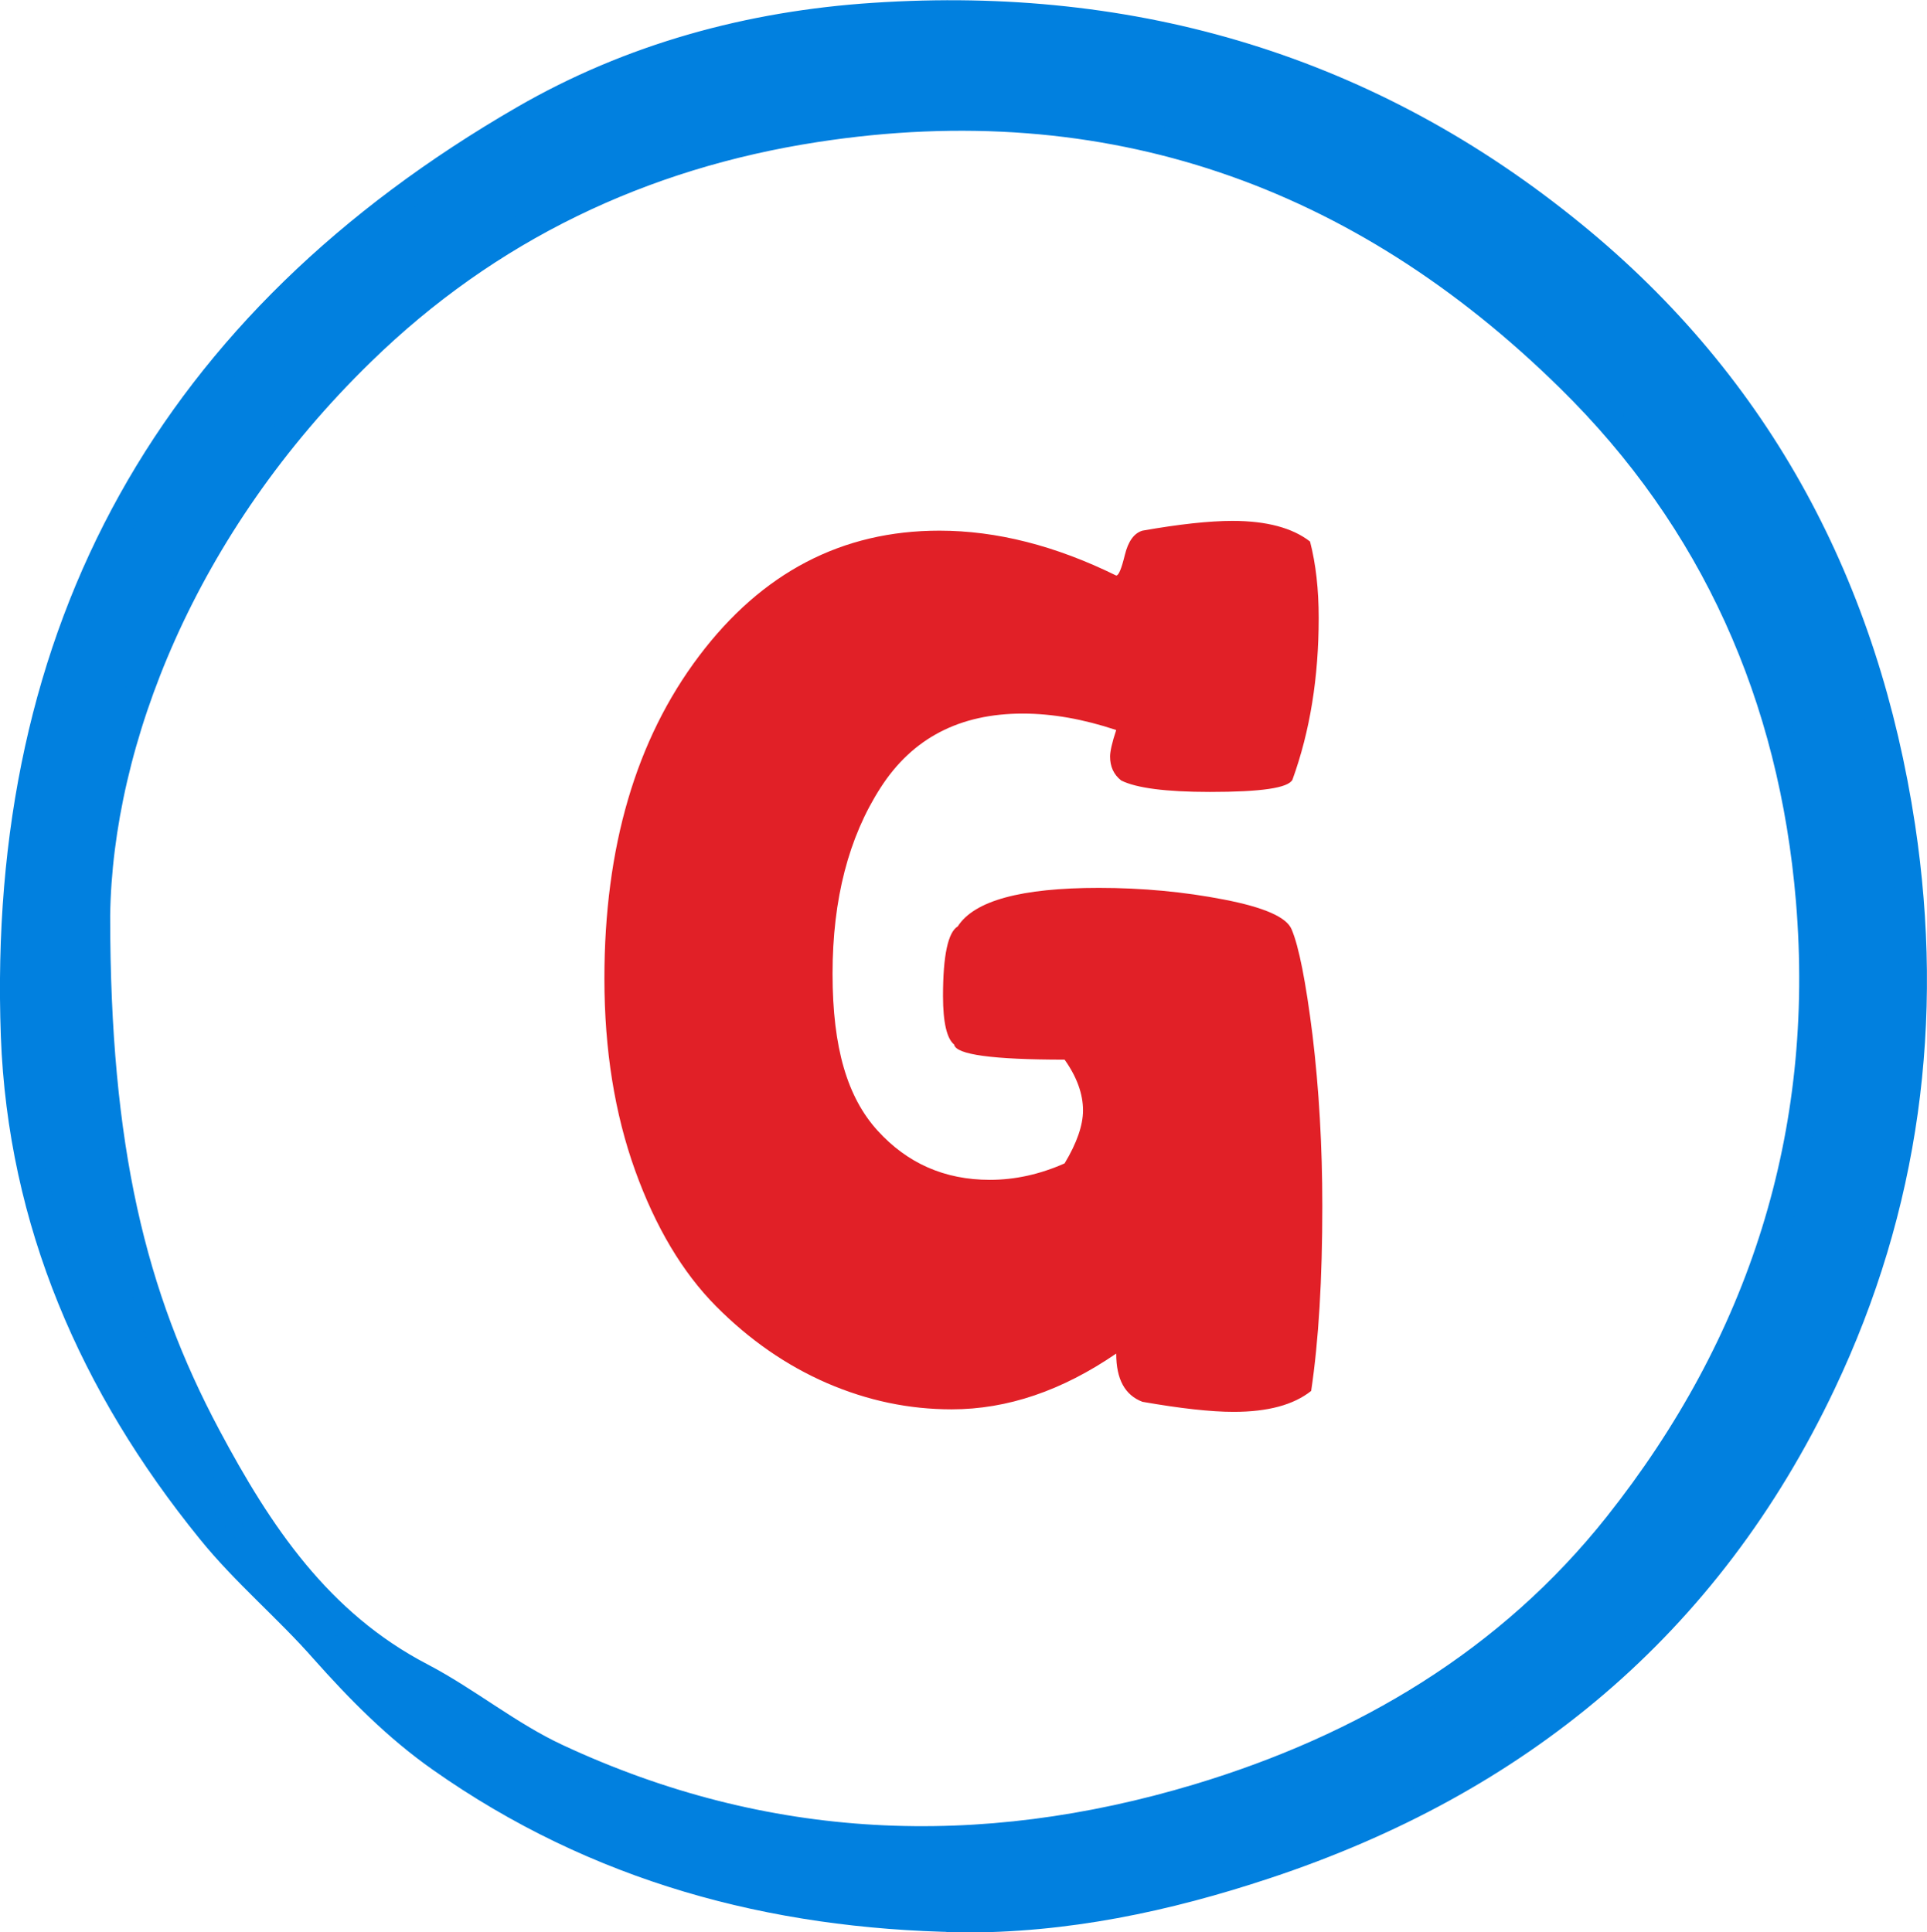
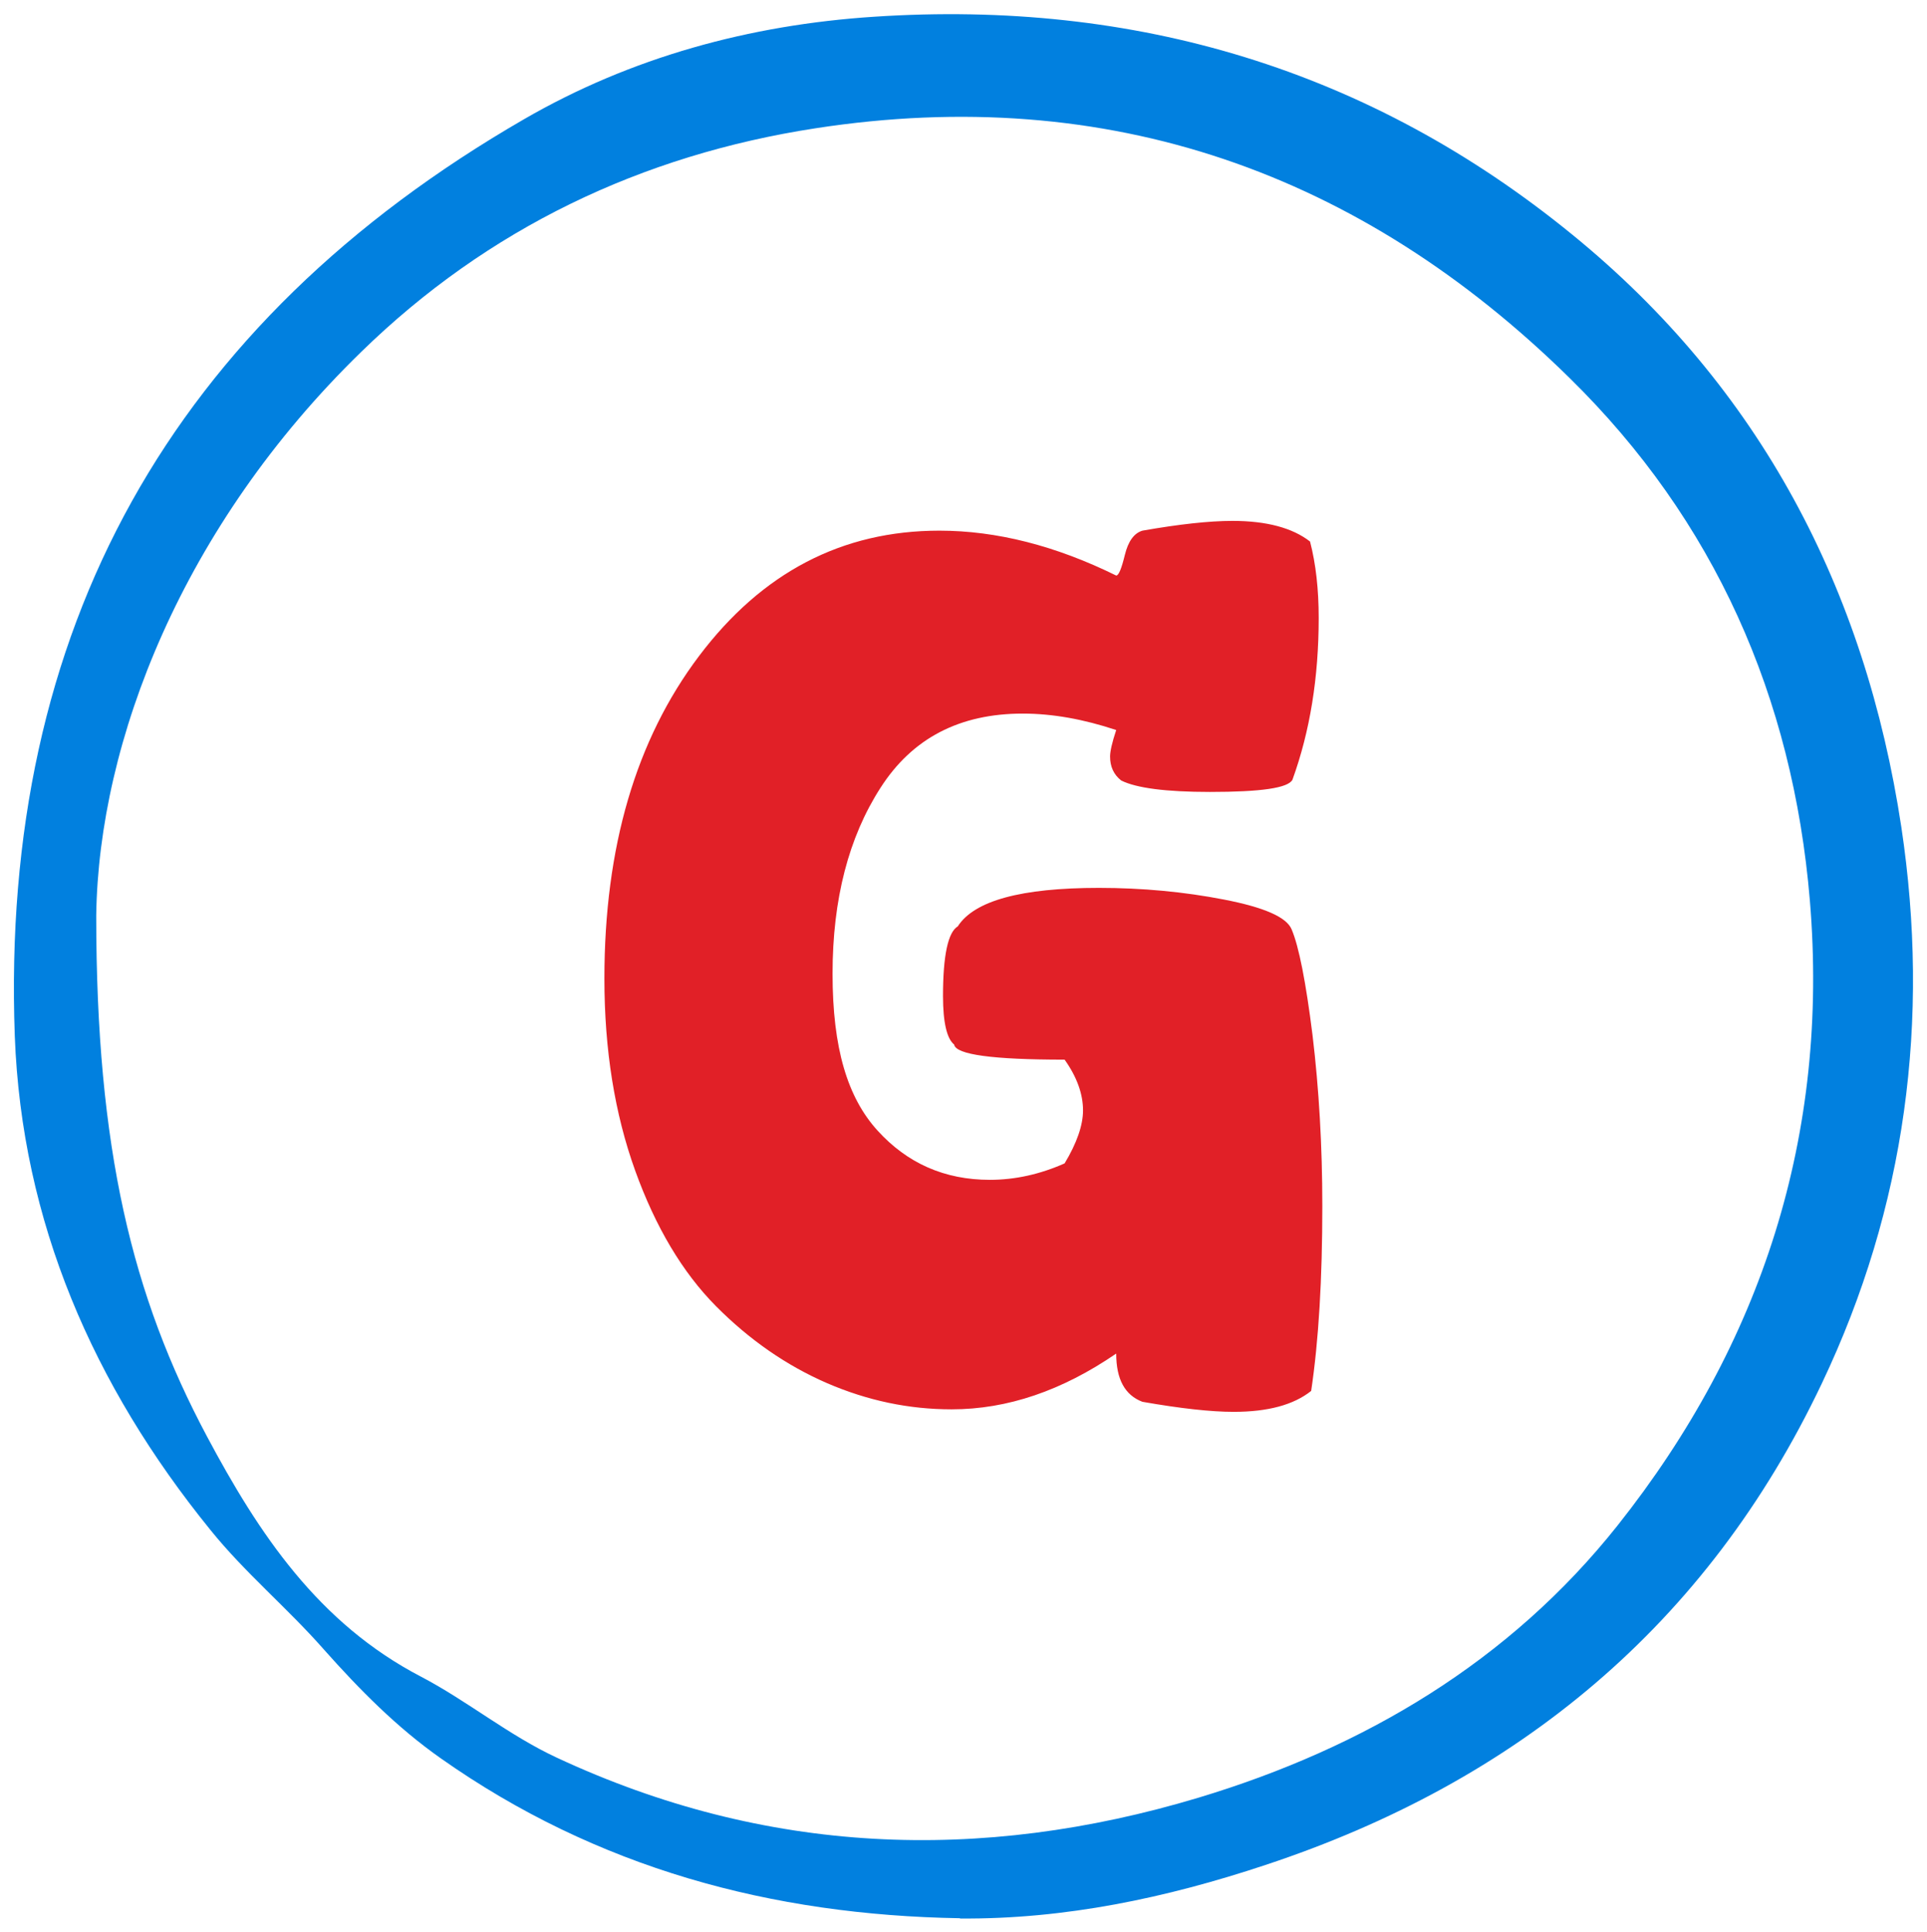
<svg xmlns="http://www.w3.org/2000/svg" id="Layer_2" data-name="Layer 2" viewBox="0 0 69.09 69.29">
  <defs>
    <style>.cls-1 {
        fill: #0180df;
      }

      .cls-1, .cls-2 {
        stroke-width: 0px;
      }

      .cls-3 {
        fill: none;
        stroke: #0180df;
        stroke-miterlimit: 10;
      }

      .cls-2 {
        fill: #e12027;
      }</style>
  </defs>
  <g id="Layer_1-2" data-name="Layer 1">
    <g>
      <g>
        <path class="cls-1" d="m34.42,68.79c-6.76-.11-13.03-1.8-18.61-5.73-1.58-1.11-2.92-2.47-4.2-3.91-1.3-1.48-2.83-2.75-4.07-4.29C3.34,49.68.78,43.81.53,37.15,0,22.56,6.17,11.57,18.78,4.28c3.85-2.23,8.11-3.39,12.56-3.68,9.35-.62,17.78,1.89,25.04,7.82,6.72,5.48,10.5,12.71,11.79,21.24,1.04,6.92.16,13.62-2.85,19.95-4.11,8.66-10.92,14.28-19.95,17.27-3.55,1.18-7.18,1.95-10.95,1.92ZM3.45,32.83c0,8.37,1.29,13.65,3.97,18.68,1.86,3.49,3.99,6.7,7.68,8.62,1.66.87,3.14,2.1,4.86,2.9,7.48,3.49,15.17,3.79,23,1.44,5.95-1.79,11.17-4.89,15.04-9.77,5.17-6.52,7.59-14.01,6.89-22.41-.61-7.29-3.42-13.64-8.62-18.74-7.49-7.36-16.52-10.57-27.03-8.95-6.24.96-11.75,3.59-16.29,8.02-6.42,6.25-9.41,13.97-9.5,20.2Z" />
-         <path class="cls-3" d="m34.42,68.79c-6.76-.11-13.03-1.8-18.61-5.73-1.58-1.11-2.92-2.47-4.2-3.91-1.3-1.48-2.83-2.75-4.07-4.29C3.34,49.68.78,43.81.53,37.15,0,22.56,6.17,11.57,18.78,4.28c3.85-2.23,8.11-3.39,12.56-3.68,9.35-.62,17.78,1.89,25.04,7.82,6.72,5.48,10.5,12.71,11.79,21.24,1.04,6.92.16,13.62-2.85,19.95-4.11,8.66-10.92,14.28-19.95,17.27-3.55,1.18-7.18,1.95-10.95,1.92ZM3.45,32.83c0,8.37,1.29,13.65,3.97,18.68,1.86,3.49,3.99,6.7,7.68,8.62,1.66.87,3.14,2.1,4.86,2.9,7.48,3.49,15.17,3.79,23,1.44,5.95-1.79,11.17-4.89,15.04-9.77,5.17-6.52,7.59-14.01,6.89-22.41-.61-7.29-3.42-13.64-8.62-18.74-7.49-7.36-16.52-10.57-27.03-8.95-6.24.96-11.75,3.59-16.29,8.02-6.42,6.25-9.41,13.97-9.5,20.2Z" />
      </g>
      <path class="cls-2" d="m21.67,35.09c0-4.71,1.13-8.56,3.39-11.56,2.26-3,5.13-4.5,8.62-4.5,2.05,0,4.17.54,6.34,1.61.09,0,.19-.25.31-.74.12-.49.33-.78.63-.87,1.31-.23,2.39-.35,3.23-.35,1.22,0,2.15.25,2.78.74.21.81.31,1.72.31,2.74,0,2.13-.31,4.06-.94,5.8-.15.3-1.13.44-2.96.44-1.58,0-2.64-.14-3.18-.41-.27-.21-.4-.5-.4-.86,0-.18.07-.5.22-.95-1.17-.39-2.29-.59-3.35-.59-2.26,0-3.96.88-5.1,2.66-1.14,1.77-1.72,3.99-1.72,6.67s.54,4.44,1.61,5.62c1.07,1.18,2.41,1.77,4.03,1.77.91,0,1.8-.2,2.68-.59.44-.73.66-1.37.66-1.9,0-.59-.22-1.2-.66-1.82-2.58,0-3.9-.18-3.96-.54-.26-.21-.4-.79-.4-1.74,0-1.46.18-2.29.53-2.5.59-.92,2.27-1.38,5.06-1.38,1.55,0,3.05.14,4.49.42,1.44.28,2.24.63,2.42,1.07.26.61.51,1.88.75,3.8.23,1.92.35,3.96.35,6.12,0,2.61-.13,4.82-.4,6.63-.63.5-1.55.75-2.78.75-.81,0-1.9-.12-3.27-.36-.63-.24-.94-.81-.94-1.73-1.94,1.33-3.9,2-5.9,2-1.53,0-3.01-.31-4.47-.94-1.45-.63-2.78-1.55-3.98-2.76-1.2-1.21-2.17-2.84-2.9-4.87s-1.1-4.32-1.1-6.87Z" />
    </g>
  </g>
</svg>